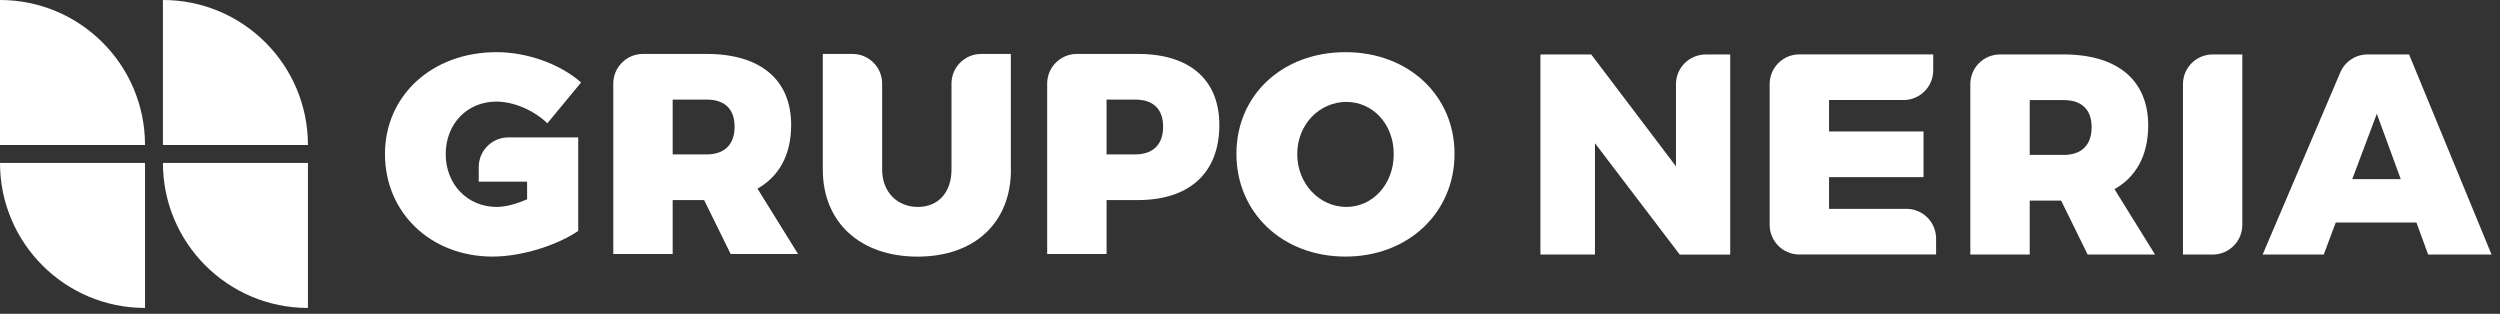
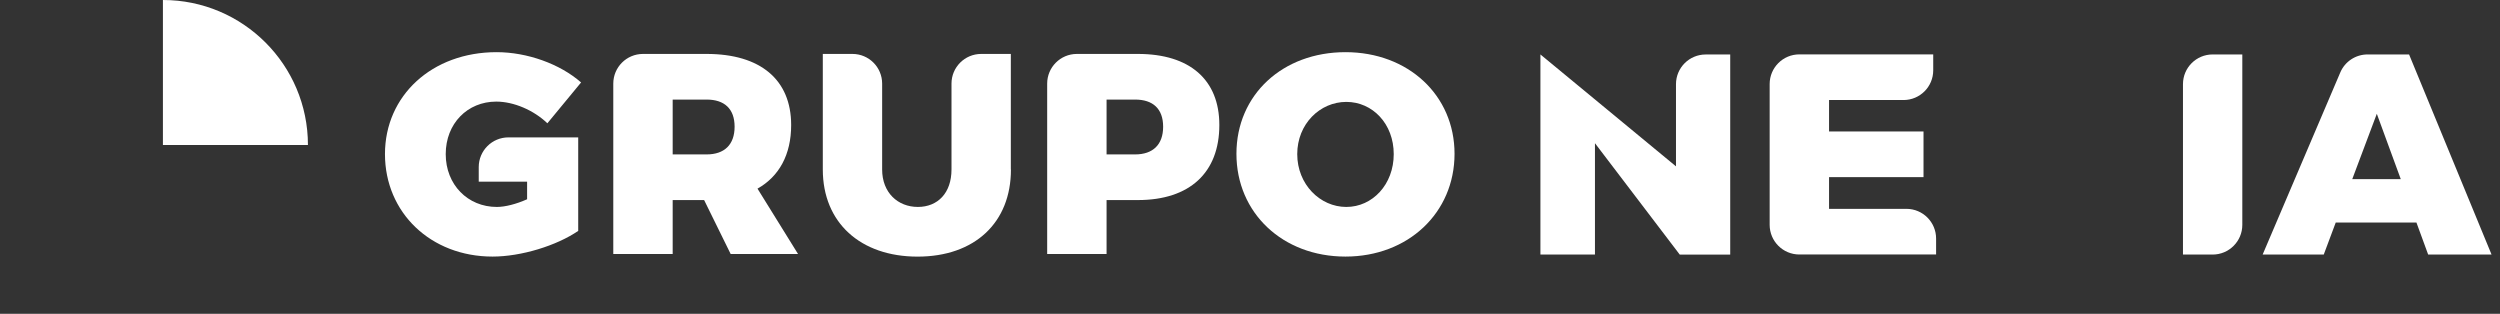
<svg xmlns="http://www.w3.org/2000/svg" width="239" height="30" viewBox="0 0 239 30" fill="none">
  <rect x="0" y="0" width="239" height="30" fill="#333333" stroke="none" />
  <g clip-path="url(#clip0_3098_6417)">
    <path d="M67.309 19.126H64.308V24.282H58.63V7.992C58.63 6.427 59.901 5.156 61.467 5.156H67.556C72.688 5.156 75.635 7.611 75.635 11.95C75.635 14.787 74.49 16.864 72.417 18.034L76.292 24.282H69.851L67.314 19.126H67.309ZM67.556 14.762C69.247 14.762 70.228 13.835 70.228 12.114C70.228 10.394 69.247 9.519 67.556 9.519H64.308V14.758H67.556V14.762Z" fill="white" />
    <path d="M96.646 16.207C96.646 21.286 93.181 24.533 87.721 24.533C82.26 24.533 78.66 21.286 78.66 16.207V5.156H81.497C83.062 5.156 84.333 6.427 84.333 7.992V16.207C84.333 18.42 85.836 19.783 87.745 19.783C89.654 19.783 90.963 18.445 90.963 16.207V7.992C90.963 6.427 92.234 5.156 93.8 5.156H96.636V16.207H96.646Z" fill="white" />
    <path d="M108.789 5.156C113.728 5.156 116.569 7.611 116.569 11.95C116.569 16.507 113.733 19.126 108.789 19.126H105.788V24.282H100.11V7.992C100.11 6.427 101.381 5.156 102.947 5.156H108.789ZM105.788 14.762H108.519C110.21 14.762 111.196 13.835 111.196 12.114C111.196 10.394 110.215 9.519 108.519 9.519H105.788V14.758V14.762Z" fill="white" />
    <path d="M139.054 14.705C139.054 20.33 134.632 24.529 128.626 24.529C122.619 24.529 118.203 20.354 118.203 14.705C118.203 9.056 122.624 4.987 128.626 4.987C134.628 4.987 139.054 9.109 139.054 14.705ZM124.016 14.734C124.016 17.628 126.2 19.784 128.708 19.784C131.216 19.784 133.241 17.628 133.241 14.734C133.241 11.839 131.221 9.742 128.708 9.742C126.195 9.742 124.016 11.844 124.016 14.734Z" fill="white" />
-     <path d="M160.582 24.336L152.478 13.69V24.336H147.264V5.205H152.121L160.224 15.903V8.046C160.224 6.48 161.495 5.209 163.061 5.209H165.409V24.34H160.577L160.582 24.336Z" fill="white" />
+     <path d="M160.582 24.336L152.478 13.69V24.336H147.264V5.205L160.224 15.903V8.046C160.224 6.48 161.495 5.209 163.061 5.209H165.409V24.34H160.577L160.582 24.336Z" fill="white" />
    <path d="M174.857 9.567V12.568H183.888V16.937H174.857V19.966H182.255C183.821 19.966 185.091 21.237 185.091 22.803V24.33H172.015C170.45 24.33 169.179 23.059 169.179 21.494V8.036C169.179 6.47 170.45 5.199 172.015 5.199H184.816V6.726C184.816 8.292 183.545 9.563 181.979 9.563H174.857V9.567Z" fill="white" />
-     <path d="M197.042 19.175H194.041V24.331H188.363V8.041C188.363 6.475 189.634 5.205 191.199 5.205H197.288C202.42 5.205 205.368 7.659 205.368 11.999C205.368 14.835 204.222 16.913 202.144 18.083L206.02 24.331H199.579L197.042 19.175ZM197.288 14.811C198.979 14.811 199.96 13.883 199.96 12.163C199.96 10.443 198.979 9.568 197.288 9.568H194.041V14.806H197.288V14.811Z" fill="white" />
    <path d="M208.692 24.336V8.041C208.692 6.475 209.963 5.205 211.528 5.205H214.365V21.499C214.365 23.065 213.094 24.336 211.528 24.336H208.692Z" fill="white" />
    <path d="M223.295 21.277L222.15 24.336H216.308L223.73 6.93C224.175 5.881 225.204 5.205 226.339 5.205H230.307L238.193 24.336H232.133L231.012 21.277H223.29H223.295ZM227.224 10.878L224.875 17.126H229.514L227.224 10.878Z" fill="white" />
    <path d="M45.767 15.976V17.367H50.391V19.049C49.352 19.513 48.289 19.784 47.497 19.784C44.713 19.784 42.611 17.652 42.611 14.734C42.611 11.815 44.684 9.713 47.443 9.713C49.111 9.713 51.019 10.53 52.329 11.786L55.552 7.882C53.532 6.108 50.396 4.987 47.472 4.987C41.306 4.987 36.803 9.133 36.803 14.729C36.803 20.325 41.171 24.529 47.091 24.529C49.821 24.529 53.203 23.49 55.277 22.074V13.134H48.603C47.038 13.134 45.767 14.405 45.767 15.971" fill="white" />
-     <path d="M15.575 15.575C15.575 23.234 21.779 29.439 29.439 29.439V15.575H15.575Z" fill="white" />
    <path d="M29.439 13.864C29.439 6.21 23.234 0 15.575 0V13.864H29.439Z" fill="white" />
-     <path d="M0 15.575C0 23.234 6.209 29.439 13.864 29.439V15.575H0Z" fill="white" />
-     <path d="M13.864 13.864C13.864 6.209 7.659 0 0 0V13.864H13.864Z" fill="white" />
  </g>
  <defs>
    <clipPath id="clip0_3098_6417">
      <rect width="238.198" height="29.438" fill="white" />
    </clipPath>
  </defs>
</svg>